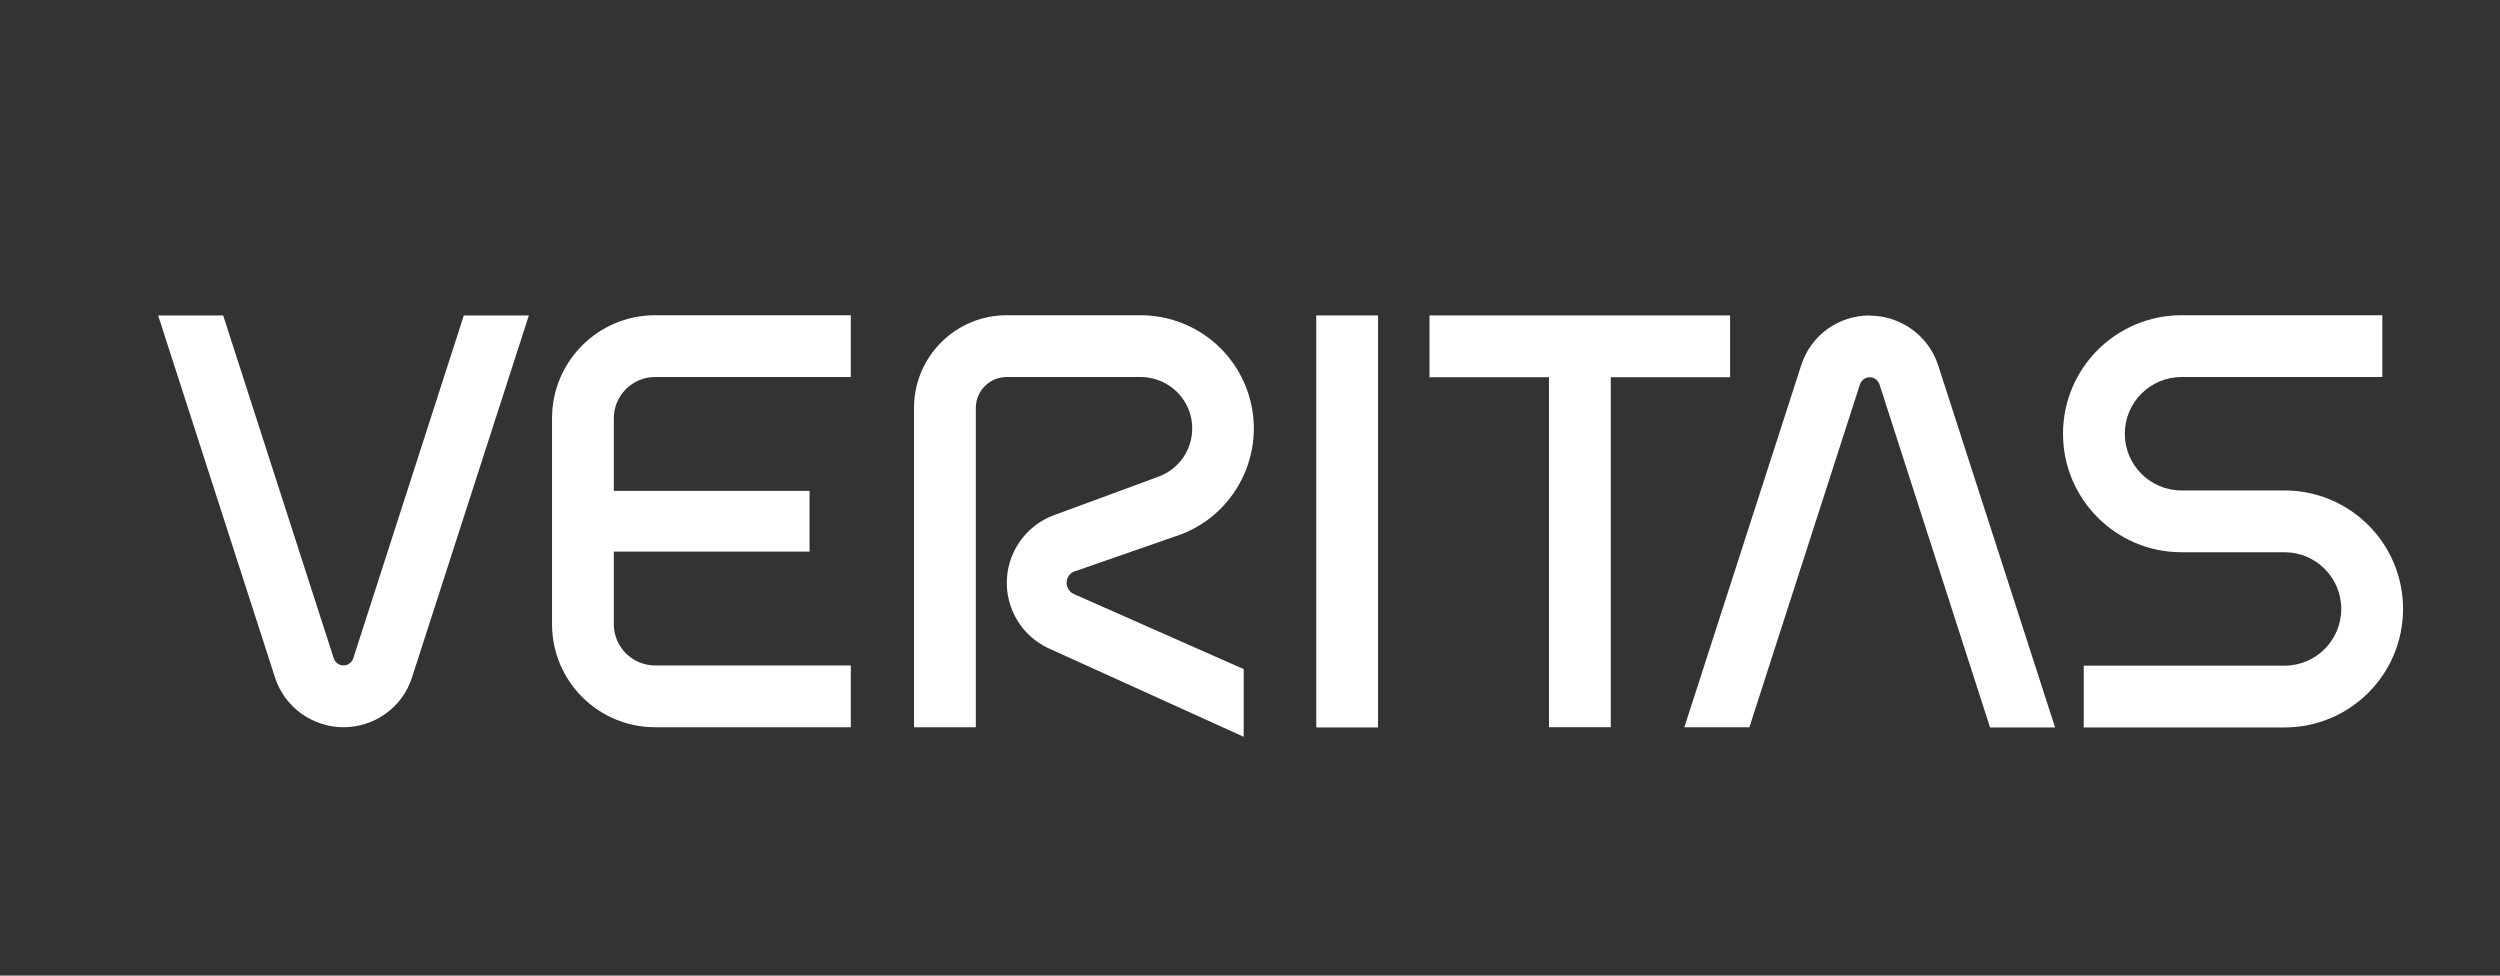
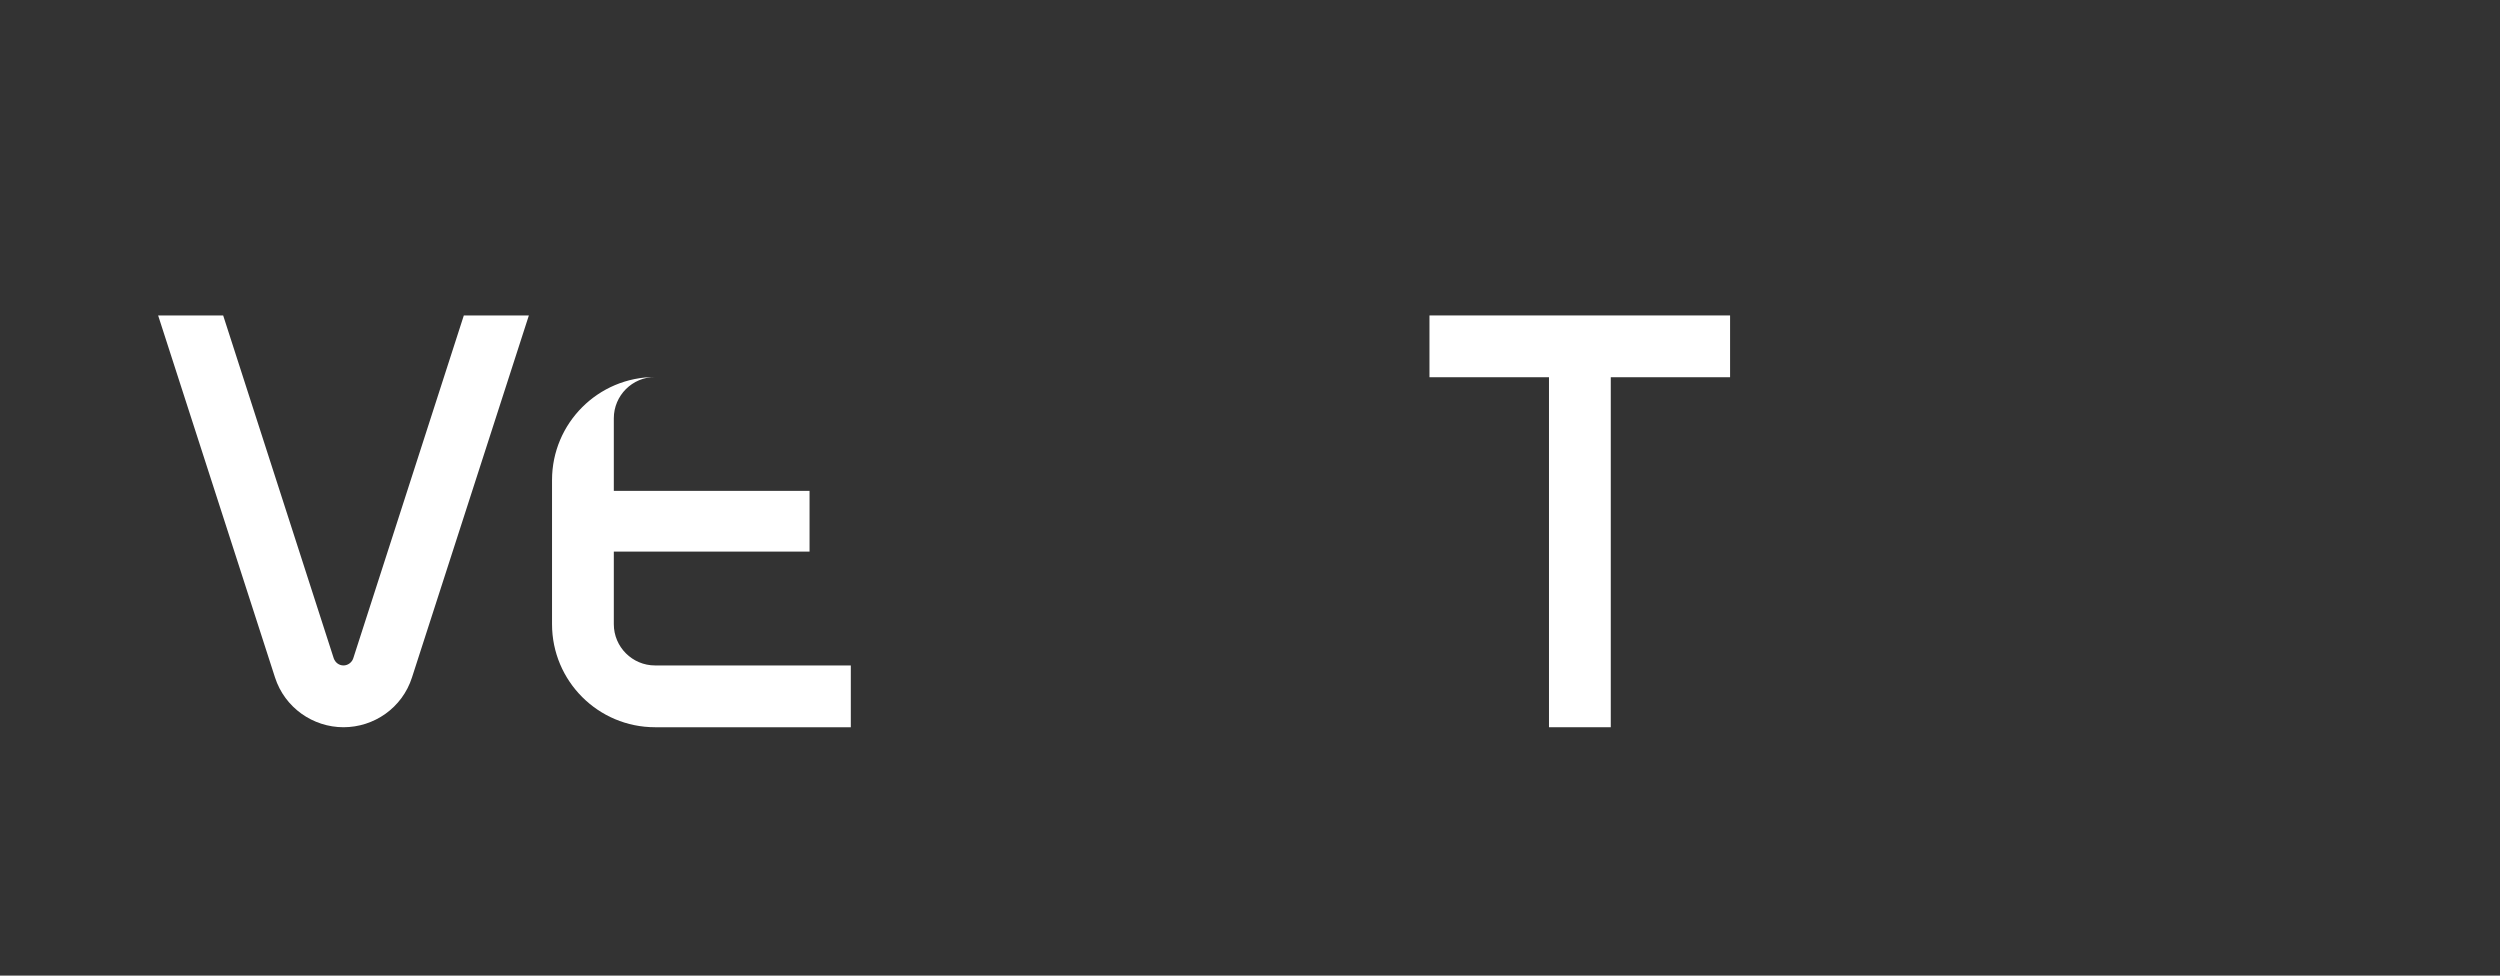
<svg xmlns="http://www.w3.org/2000/svg" id="Layer_1" version="1.1" viewBox="0 0 123 48">
  <rect x="0" y="0" width="123" height="48" fill="#333333" stroke="none" />
  <defs>
    <style>
      .st0 {
        fill: #fff;
      }
    </style>
  </defs>
-   <path class="st0" d="M52.88,28.11l5.23-1.82c2.87-1.1,4.31-4.33,3.21-7.2-.85-2.22-2.96-3.58-5.2-3.58h-6.59c-2.52,0-4.56,2.04-4.56,4.56v15.71h3.04v-15.71c0-.84.68-1.52,1.52-1.52h6.59c1.02,0,1.98.62,2.37,1.62.5,1.31-.15,2.77-1.46,3.27l-5.1,1.88c-1.85.64-2.84,2.66-2.2,4.51.33.97,1.04,1.7,1.91,2.09l9.55,4.33v-3.33l-8.35-3.69c-.15-.06-.27-.19-.33-.36-.11-.32.06-.66.38-.77Z" />
-   <rect class="st0" x="64.76" y="15.52" width="3.04" height="20.27" />
  <path class="st0" d="M17.38,32.39c-.07.21-.27.35-.48.35s-.4-.13-.48-.35l-5.44-16.87h-3.2l5.75,17.81c.48,1.49,1.87,2.45,3.37,2.45s2.89-.95,3.37-2.45l5.75-17.81h-3.2l-5.44,16.87Z" />
-   <path class="st0" d="M91.99,15.52c-1.51,0-2.89.95-3.37,2.45l-5.75,17.81h3.2l5.44-16.87c.07-.21.27-.35.48-.35s.4.13.48.35l5.44,16.88h3.2l-5.75-17.81c-.48-1.49-1.87-2.45-3.37-2.45Z" />
-   <path class="st0" d="M27.16,20.58v10.13c0,2.8,2.27,5.07,5.07,5.07h9.63v-3.04h-9.63c-1.12,0-2.03-.91-2.03-2.03v-3.57h9.63v-2.99h-9.63v-3.57c0-1.12.91-2.03,2.03-2.03h9.63v-3.04h-9.63c-2.8,0-5.07,2.27-5.07,5.07Z" />
+   <path class="st0" d="M27.16,20.58v10.13c0,2.8,2.27,5.07,5.07,5.07h9.63v-3.04h-9.63c-1.12,0-2.03-.91-2.03-2.03v-3.57h9.63v-2.99h-9.63v-3.57c0-1.12.91-2.03,2.03-2.03h9.63h-9.63c-2.8,0-5.07,2.27-5.07,5.07Z" />
  <polygon class="st0" points="85.12 15.52 70.33 15.52 70.33 18.56 76.21 18.56 76.21 35.78 79.25 35.78 79.25 18.56 85.12 18.56 85.12 15.52" />
-   <path class="st0" d="M112.4,24.13h-5.07c-1.54,0-2.79-1.25-2.79-2.79s1.25-2.79,2.79-2.79h9.88v-3.04h-9.88c-3.22,0-5.83,2.61-5.83,5.83s2.61,5.83,5.83,5.83h5.07c1.54,0,2.79,1.25,2.79,2.79s-1.25,2.79-2.79,2.79h-9.88v3.04h9.88c3.22,0,5.83-2.61,5.83-5.83s-2.61-5.83-5.83-5.83Z" />
</svg>